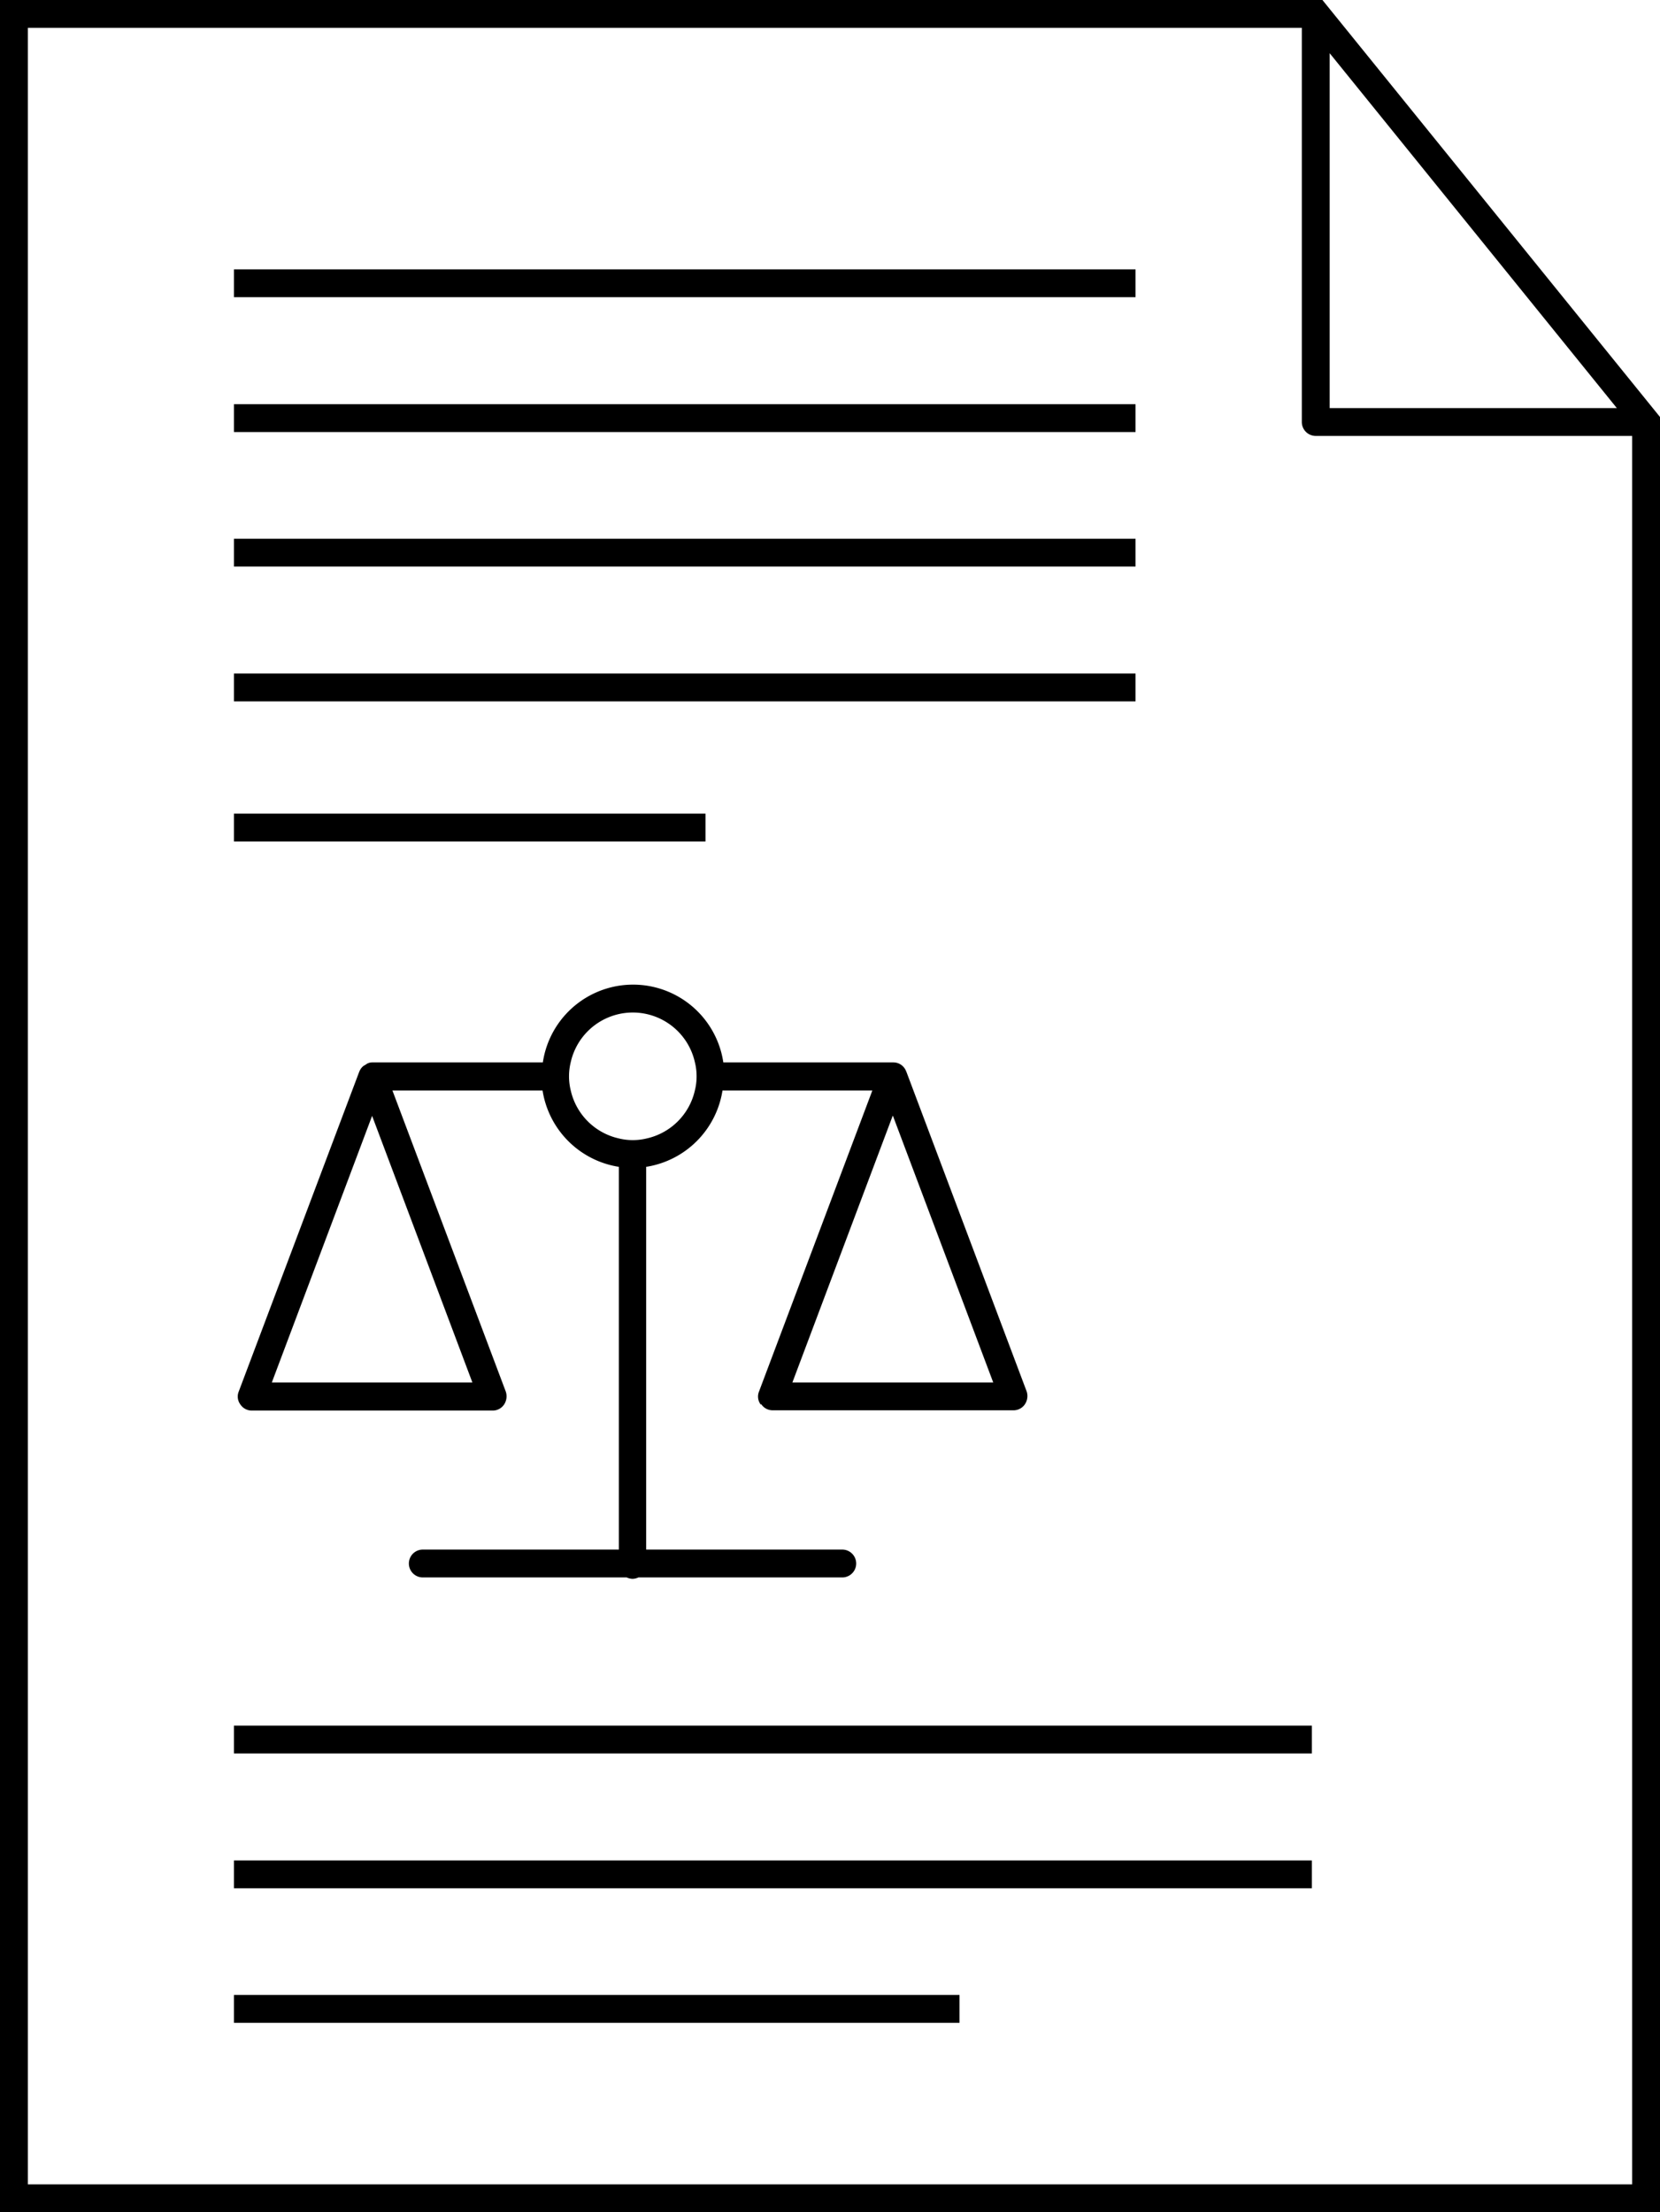
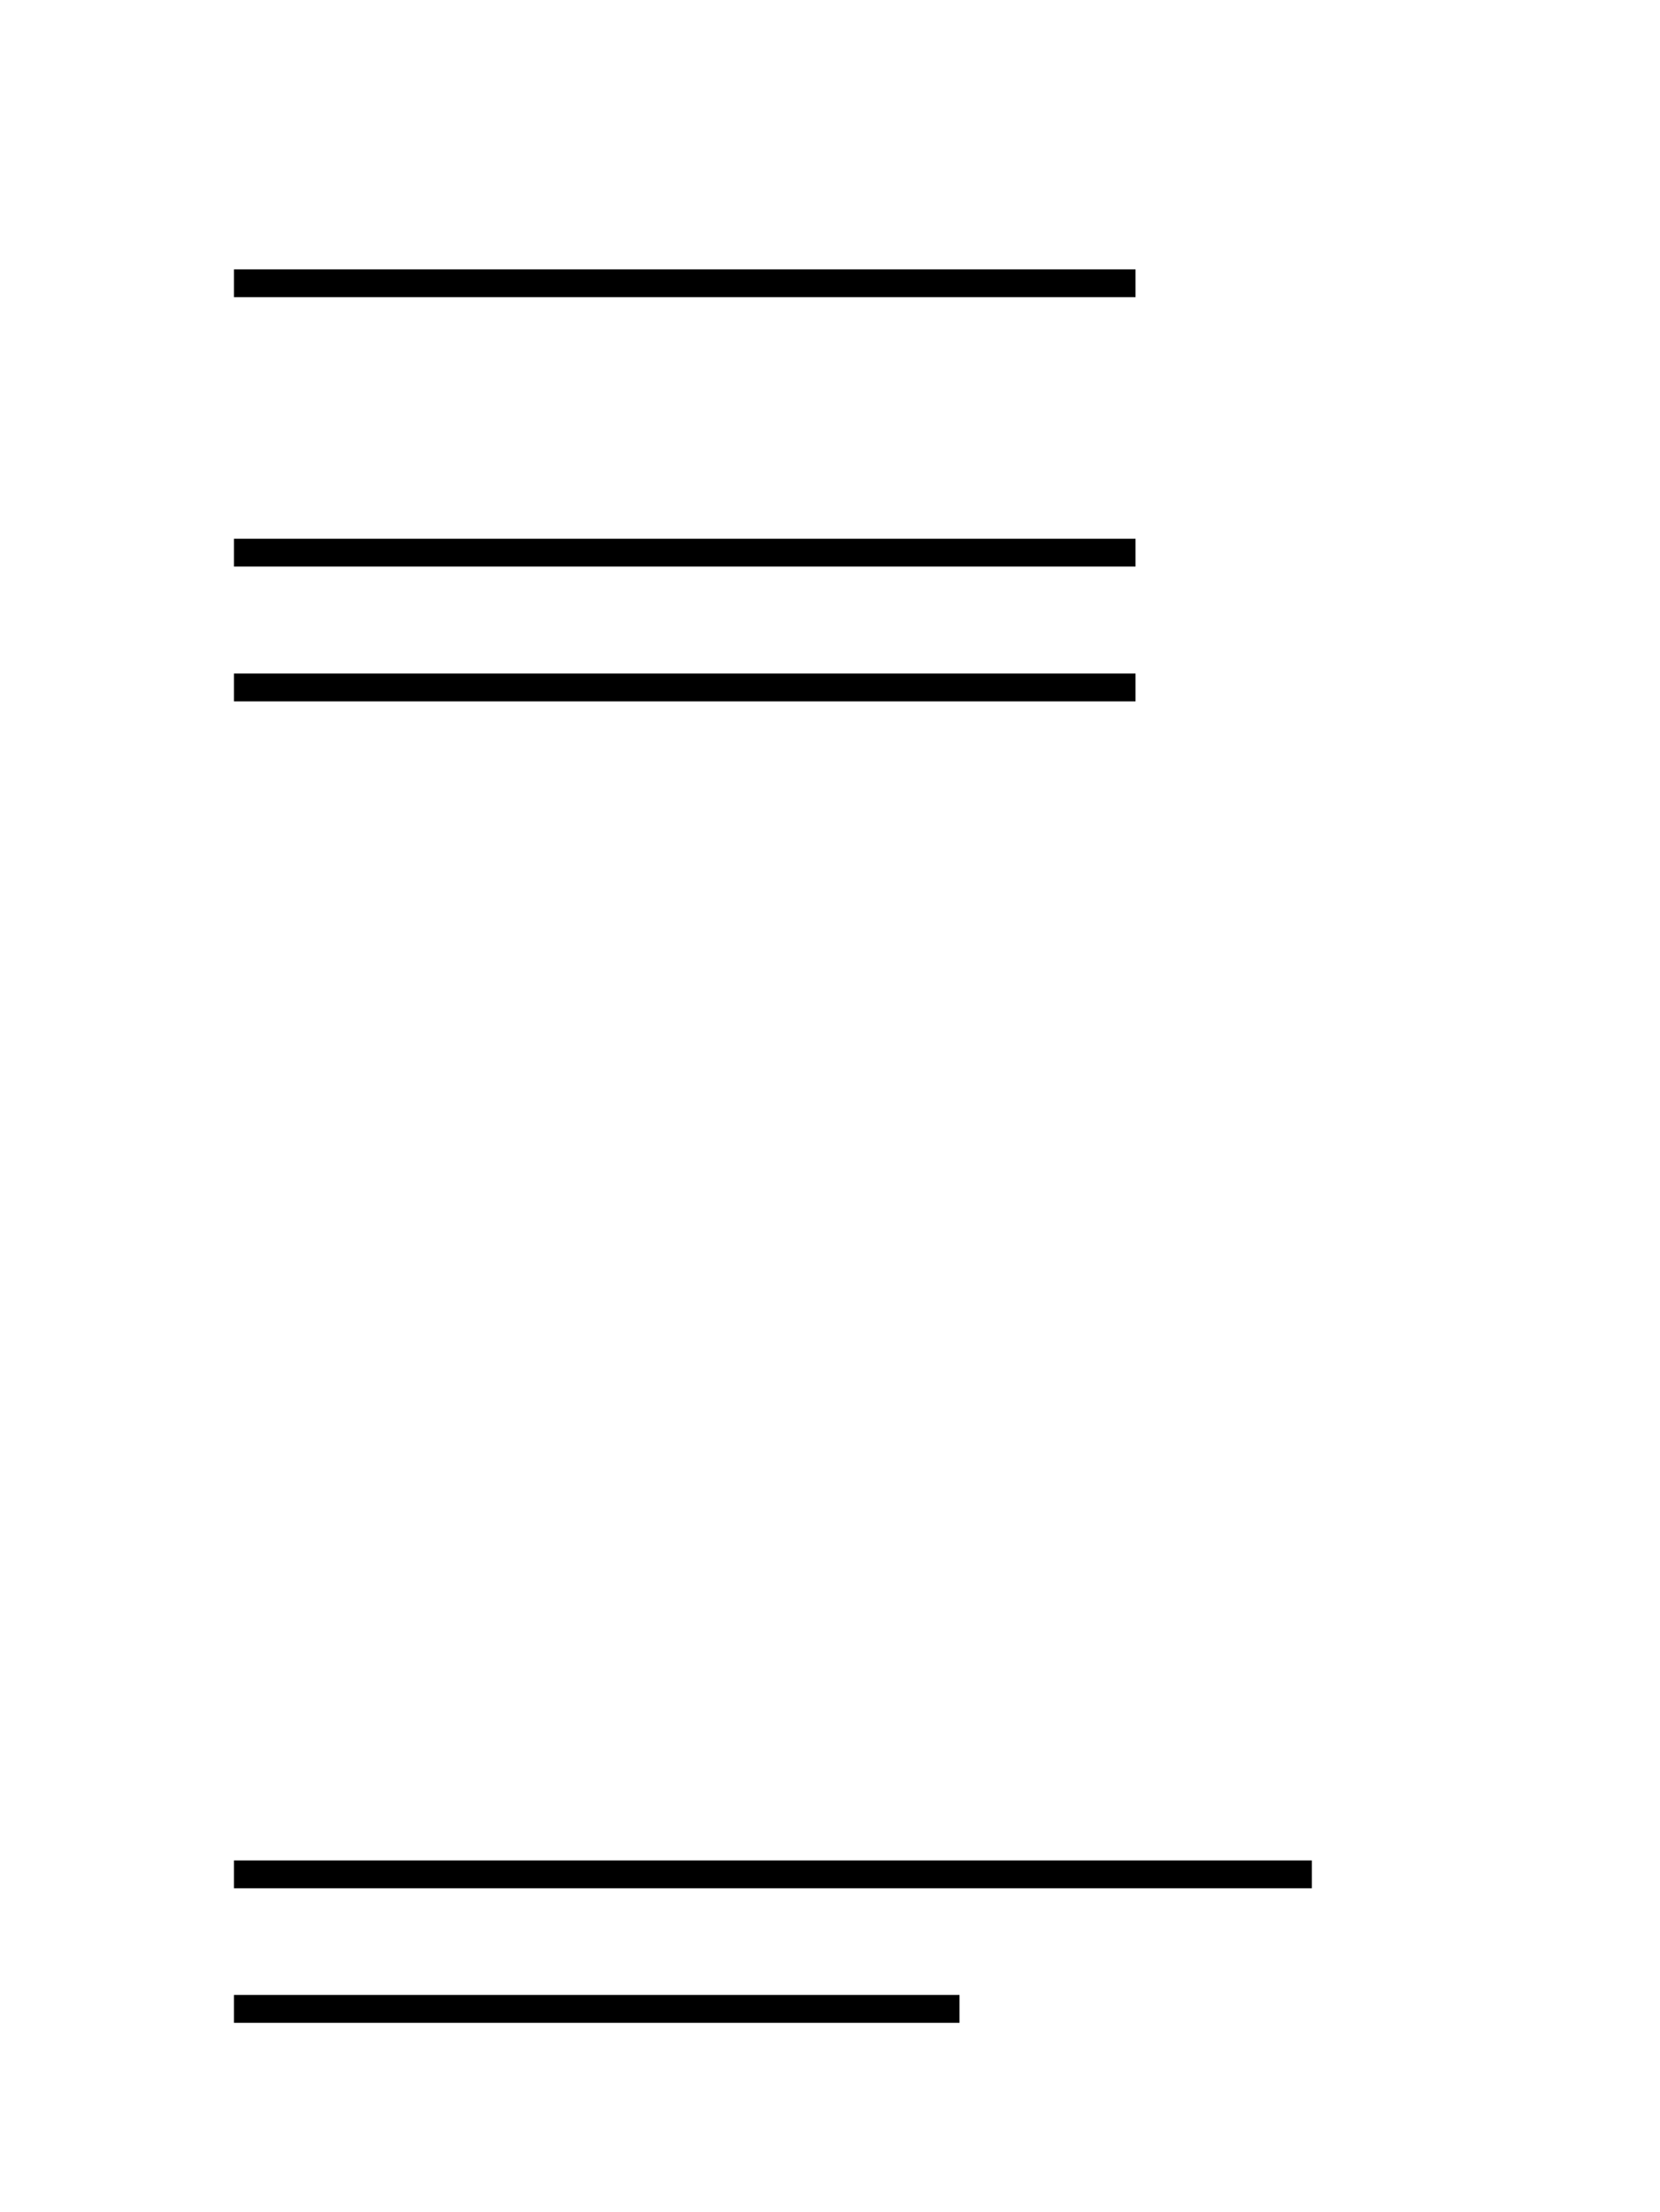
<svg xmlns="http://www.w3.org/2000/svg" width="59.6" height="79.42" viewBox="0 0 59.6 79.42">
  <g id="synatpau-picto--18" transform="translate(-78.15 -66.17)">
-     <path id="Tracé_129" data-name="Tracé 129" d="M125.63,66.17H78.15v79.42h59.6V81.14Zm.26,1.91L136.2,80.82H125.89Zm10.86,76.51H79.15V67.17h45.74V81.32a.5.5,0,0,0,.5.5h11.36Z" />
    <path id="Tracé_130" data-name="Tracé 130" d="M118.92,75.84H86.55v1h32.37Z" />
-     <path id="Tracé_131" data-name="Tracé 131" d="M118.92,80.68H86.55v1h32.37Z" />
    <path id="Tracé_132" data-name="Tracé 132" d="M118.92,85.51H86.55v1h32.37Z" />
    <path id="Tracé_133" data-name="Tracé 133" d="M118.92,90.35H86.55v1h32.37Z" />
-     <path id="Tracé_134" data-name="Tracé 134" d="M86.55,128.62v.5h38.7v-1H86.55Z" />
    <path id="Tracé_135" data-name="Tracé 135" d="M86.55,133.46v.5h38.7v-1H86.55Z" />
    <path id="Tracé_136" data-name="Tracé 136" d="M86.55,138.29v.5H112.6v-1H86.55Z" />
-     <path id="Tracé_137" data-name="Tracé 137" d="M103.48,95.88v-.5H86.55v1h16.93Z" />
-     <path id="Tracé_138" data-name="Tracé 138" d="M105.48,116.58a.491.491,0,0,0,.41.22h8.65a.491.491,0,0,0,.41-.22.534.534,0,0,0,.06-.46l-4.32-11.48h0a.035.035,0,0,1-.01-.02.49.49,0,0,0-.45-.31h-6.11a3.276,3.276,0,0,0-6.48,0H91.51a.378.378,0,0,0-.23.08.435.435,0,0,1-.07.04.471.471,0,0,0-.15.19l-.01.02-4.33,11.49a.475.475,0,0,0,.06.46.491.491,0,0,0,.41.22h8.65a.491.491,0,0,0,.41-.22.534.534,0,0,0,.06-.46l-4.07-10.81h5.39a3.29,3.29,0,0,0,2.74,2.74V121.8H93.33a.5.5,0,0,0,0,1h7.32a.537.537,0,0,0,.21.05.5.5,0,0,0,.21-.05h7.32a.5.5,0,0,0,0-1h-7.04V108.06a3.29,3.29,0,0,0,2.74-2.74h5.38l-4.07,10.81a.475.475,0,0,0,.06.46Zm-10.36-.78H87.91l3.6-9.57,3.6,9.57Zm8.04-10.99a2.074,2.074,0,0,1-.06.5,2.283,2.283,0,0,1-1.73,1.73,2.074,2.074,0,0,1-.5.06h0a2.074,2.074,0,0,1-.5-.06,2.283,2.283,0,0,1-1.73-1.73,2.113,2.113,0,0,1,0-1,2.284,2.284,0,0,1,4.46,0A2.074,2.074,0,0,1,103.16,104.81Zm7.05,1.42,3.6,9.57H106.6l3.6-9.57Z" />
  </g>
</svg>